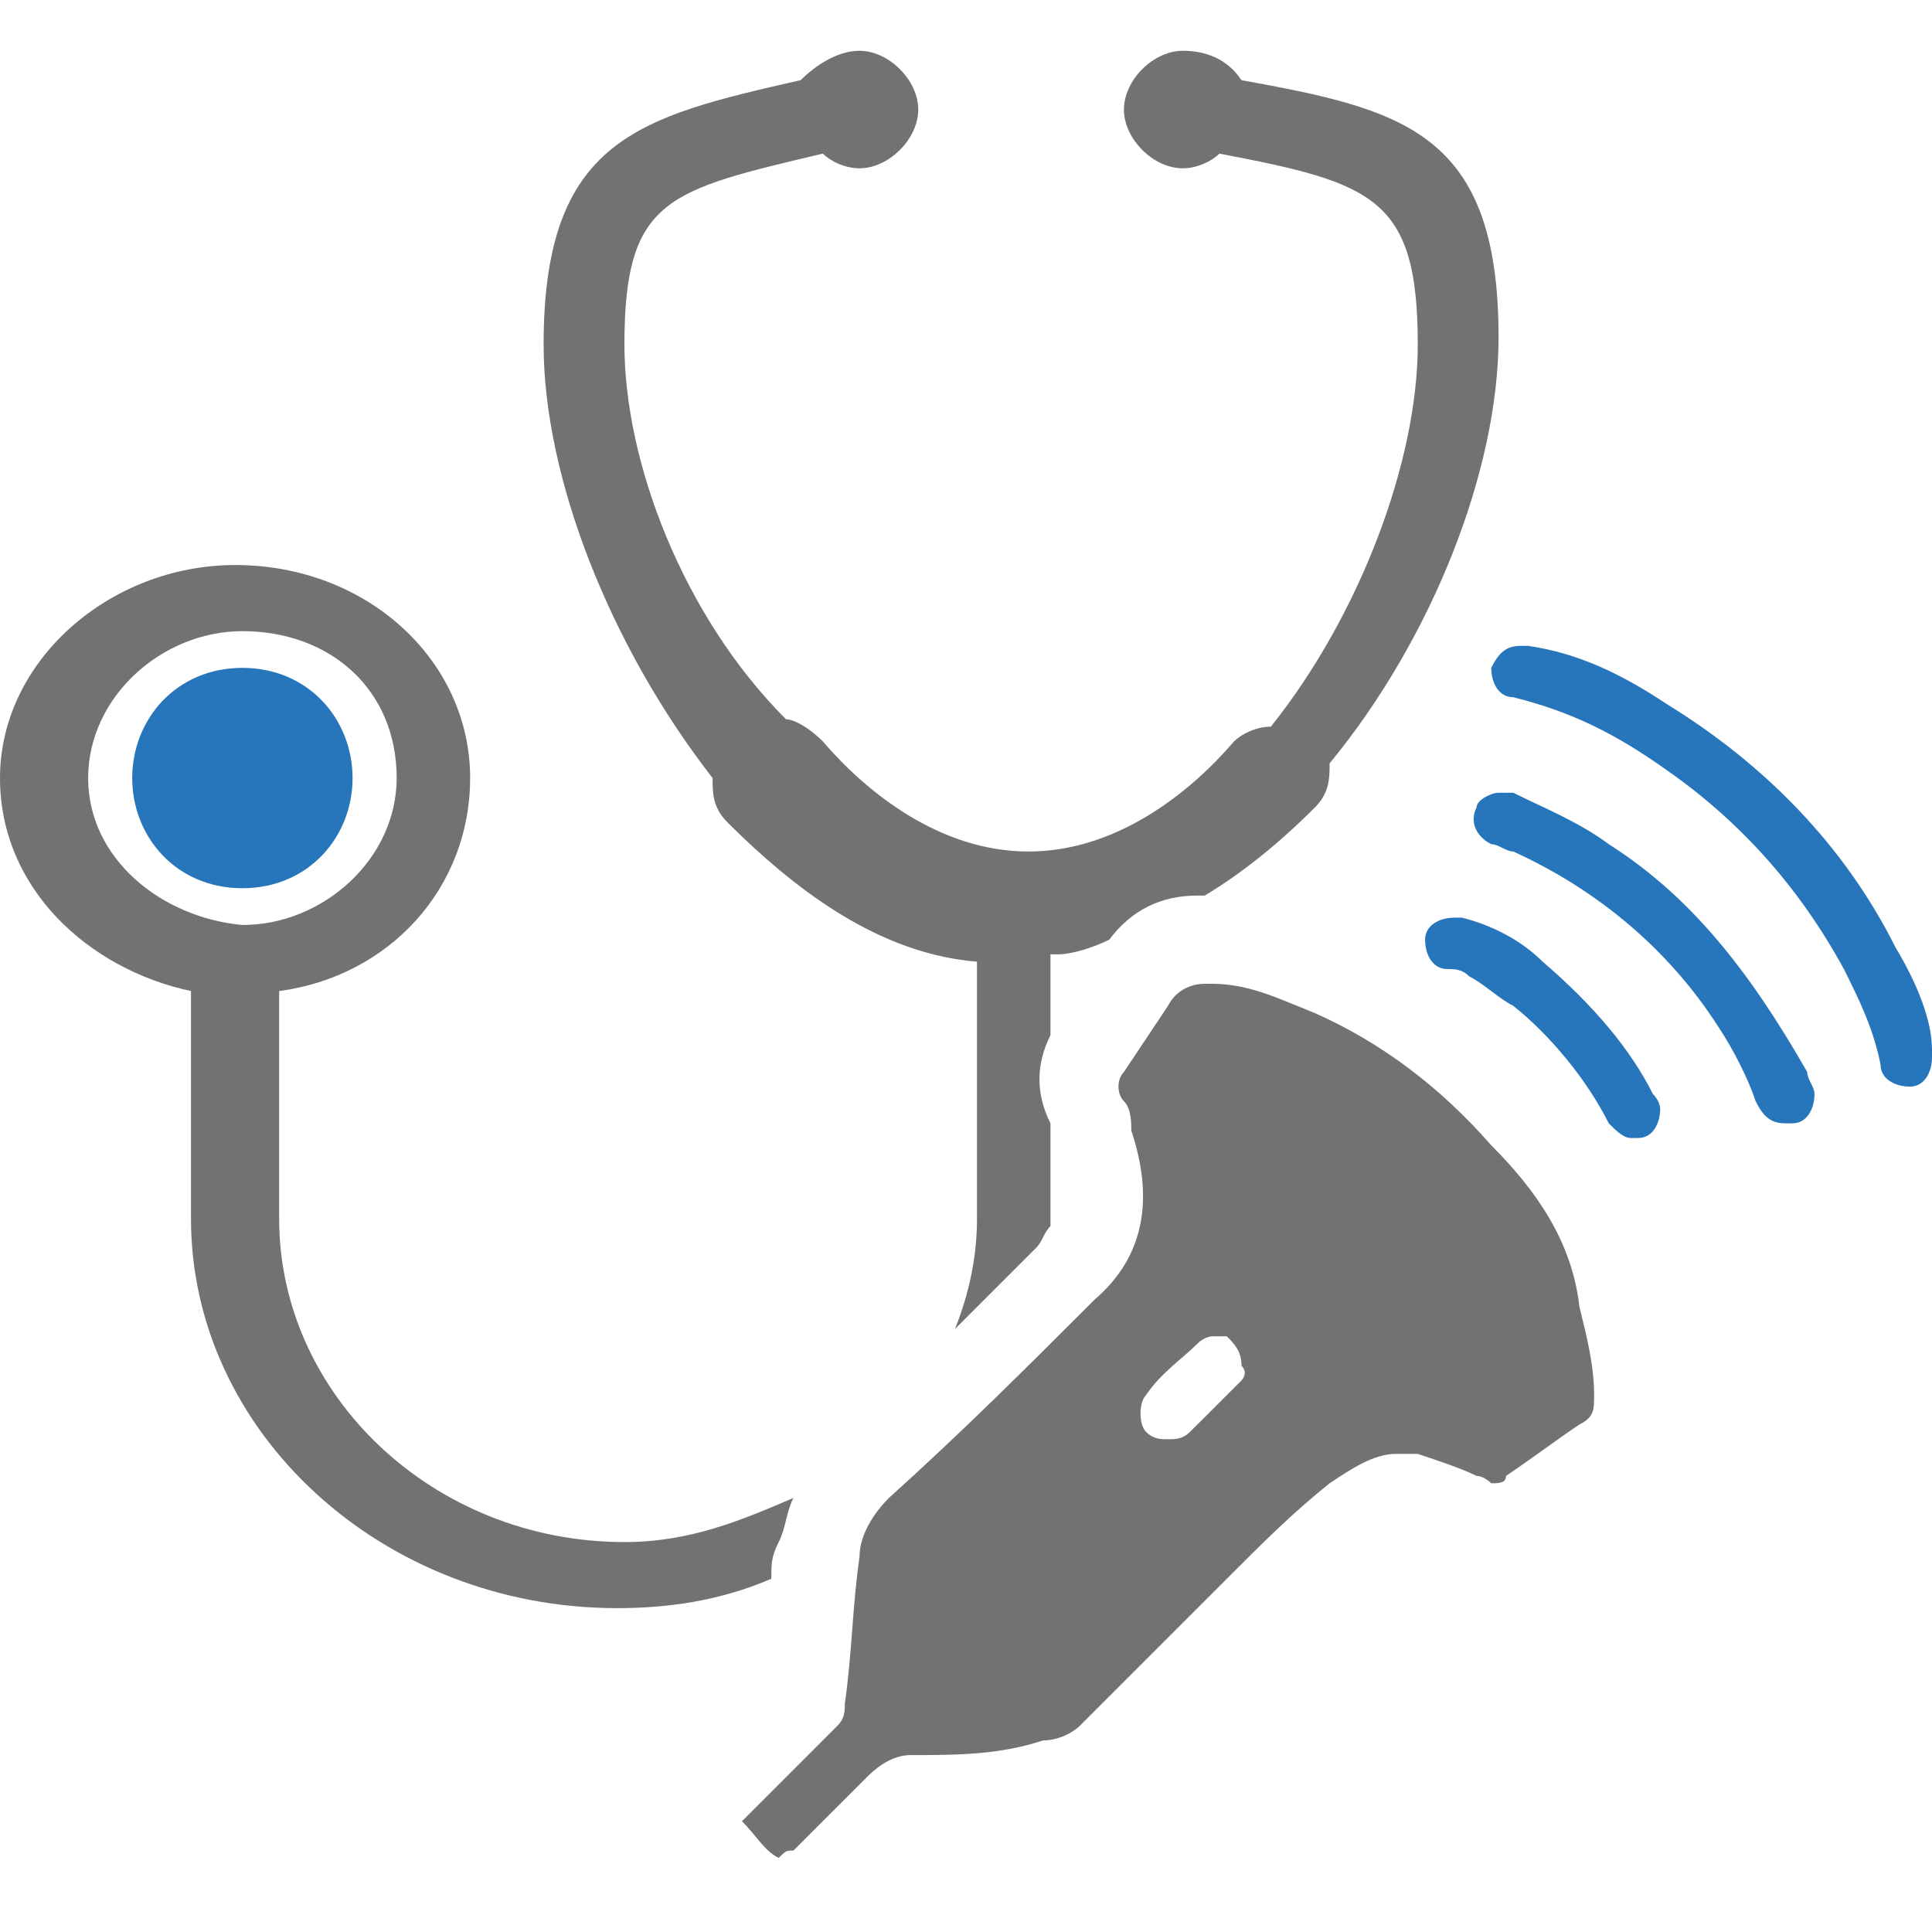
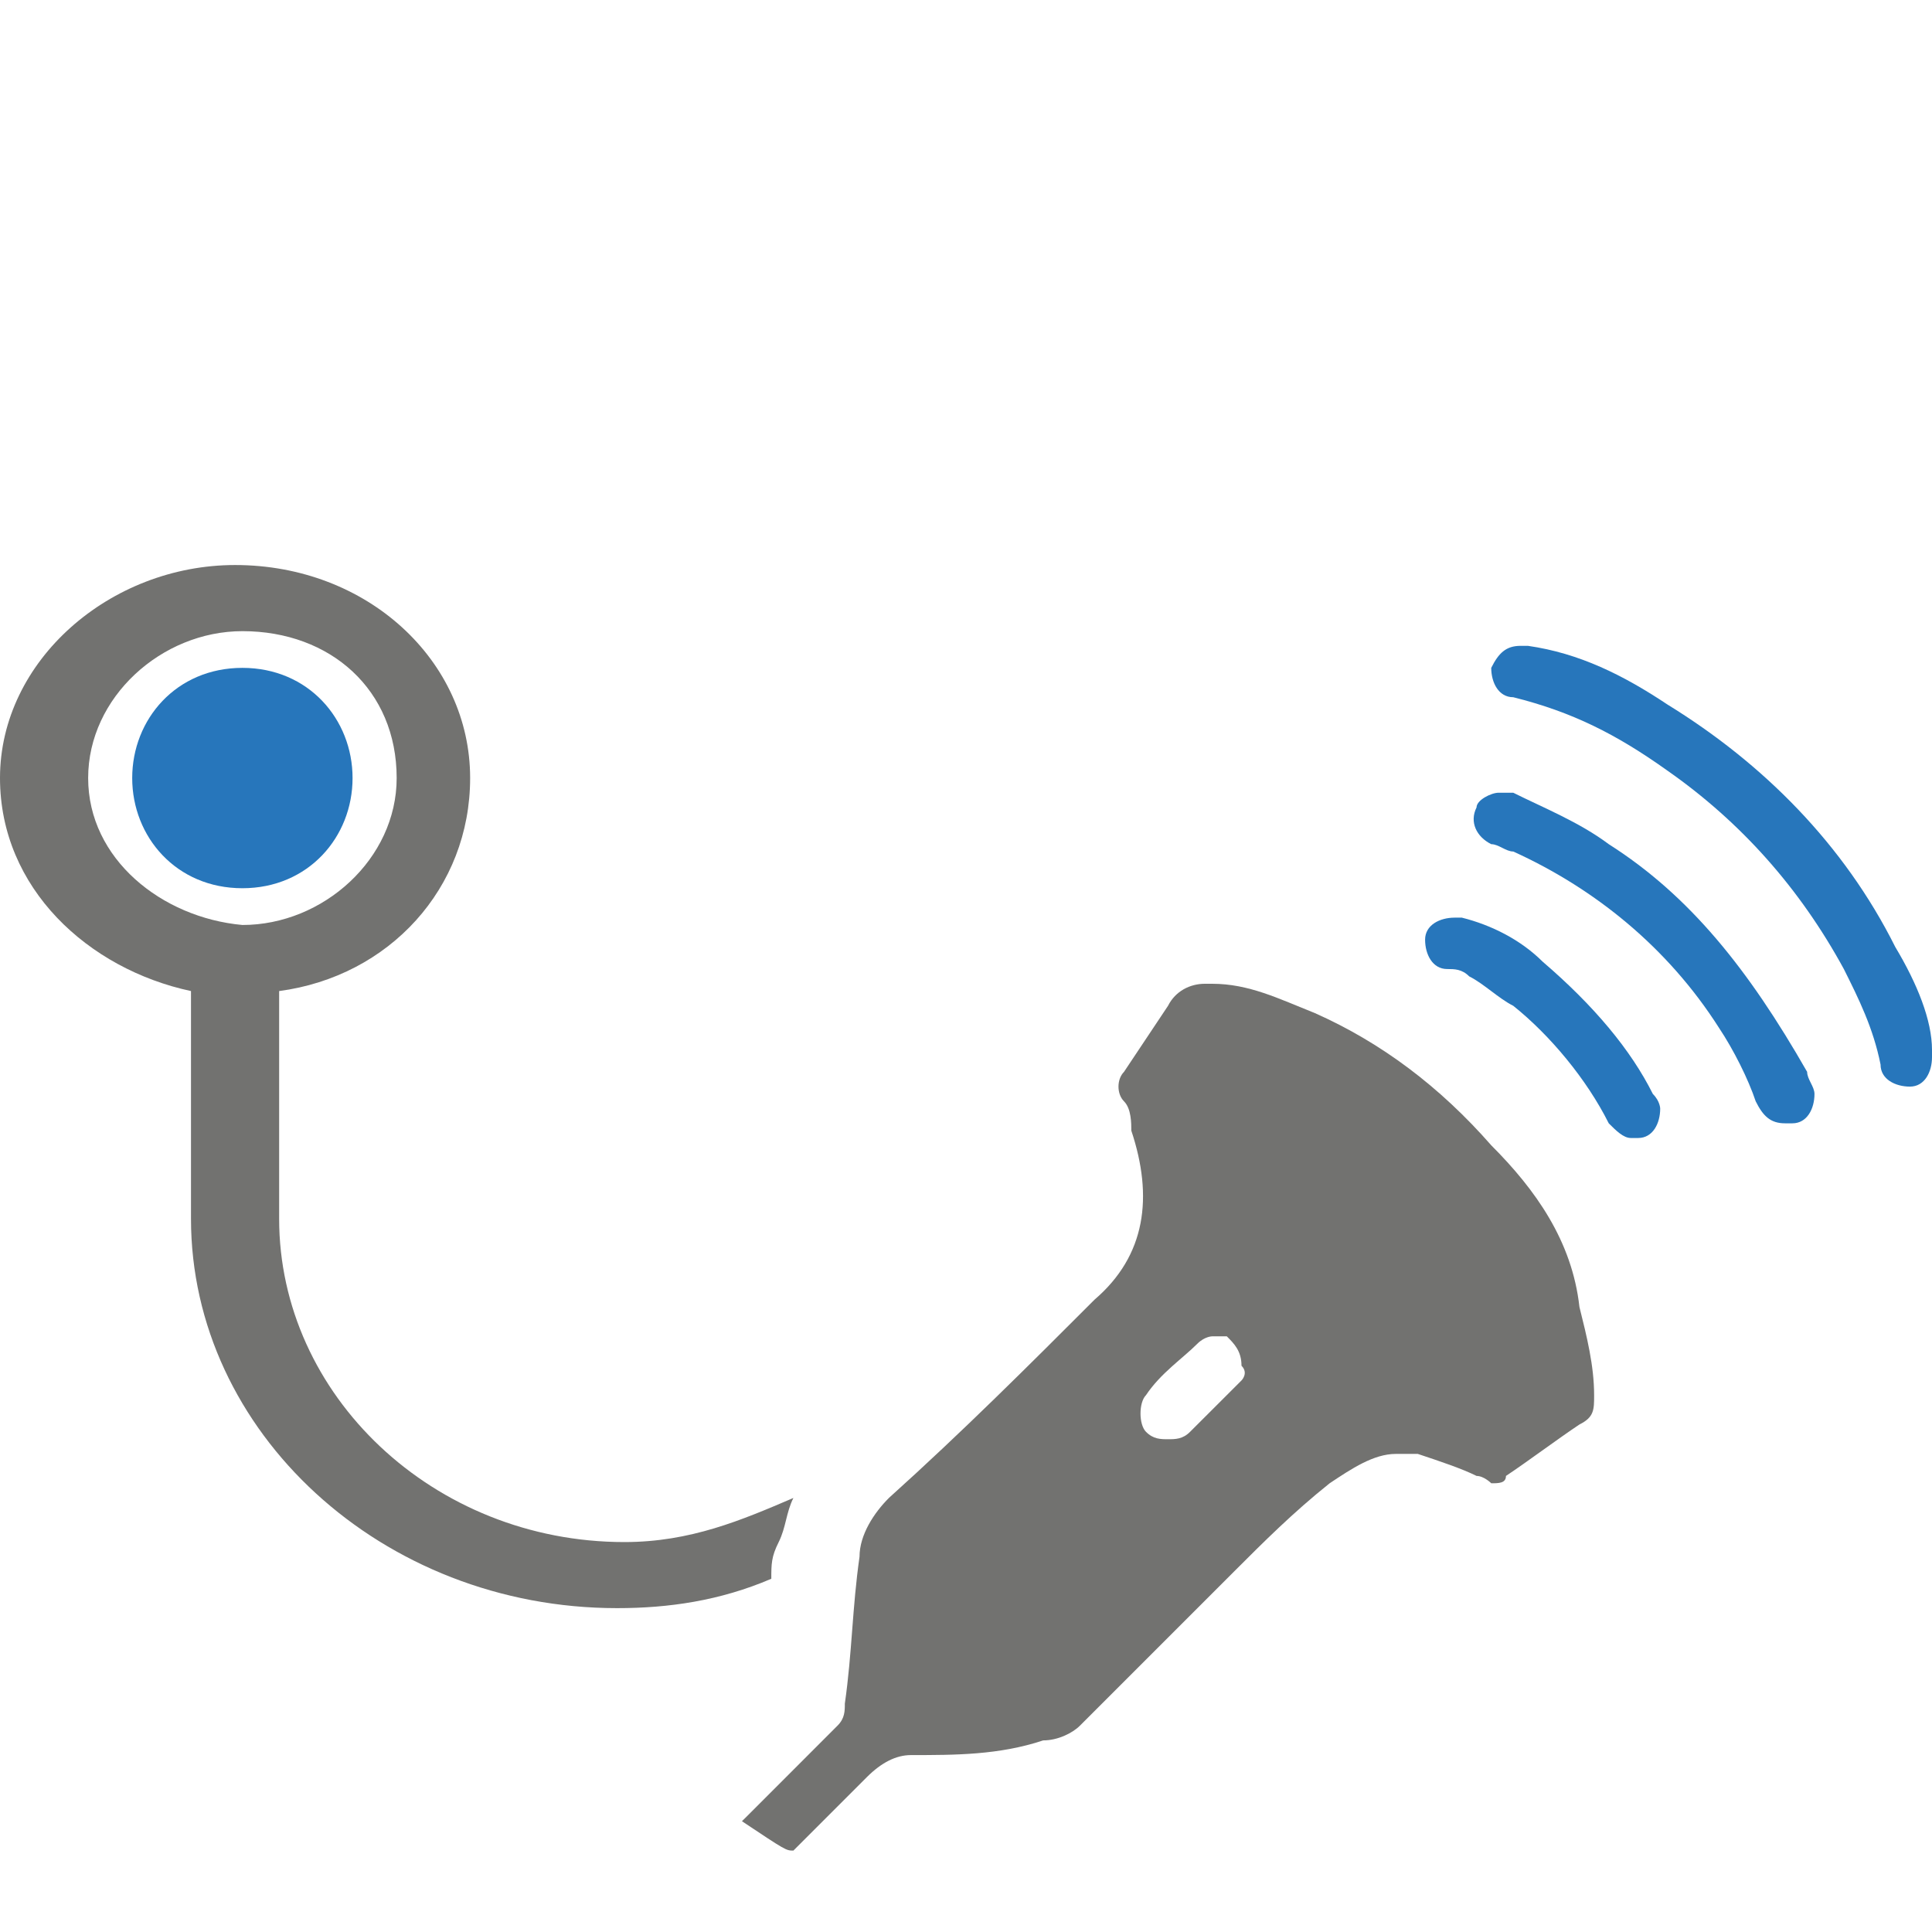
<svg xmlns="http://www.w3.org/2000/svg" width="35" height="35" viewBox="0 0 35 35" fill="none">
  <path d="M14.373 27.137C13.441 27.536 12.51 27.936 11.312 27.936C7.852 27.936 5.057 25.274 5.057 22.08V17.954C7.053 17.688 8.517 16.091 8.517 14.095C8.517 11.966 6.654 10.236 4.259 10.236C1.996 10.236 0 11.966 0 14.095C0 16.091 1.597 17.555 3.46 17.954V22.08C3.46 25.939 6.92 29.133 11.179 29.133C12.11 29.133 13.042 29 13.973 28.601C13.973 28.335 13.973 28.202 14.107 27.936C14.24 27.669 14.24 27.403 14.373 27.137ZM1.597 14.095C1.597 12.631 2.928 11.434 4.392 11.434C5.989 11.434 7.186 12.498 7.186 14.095C7.186 15.559 5.856 16.757 4.392 16.757C2.928 16.624 1.597 15.559 1.597 14.095Z" fill="#727270" />
-   <path d="M19.03 22.213C19.03 22.08 19.03 22.08 19.03 21.947V20.483V20.35C18.764 19.818 18.764 19.285 19.03 18.753V17.289H19.163C19.43 17.289 19.829 17.156 20.095 17.023C20.494 16.491 21.026 16.224 21.692 16.224C21.692 16.224 21.692 16.224 21.825 16.224C22.49 15.825 23.156 15.293 23.821 14.627C24.087 14.361 24.087 14.095 24.087 13.829C25.95 11.567 27.148 8.506 27.148 6.11C27.148 2.384 25.418 1.985 22.49 1.452C22.224 1.053 21.825 0.92 21.426 0.92C20.893 0.92 20.361 1.452 20.361 1.985C20.361 2.517 20.893 3.049 21.426 3.049C21.692 3.049 21.958 2.916 22.091 2.783C24.886 3.316 25.684 3.582 25.684 6.243C25.684 8.373 24.62 11.167 23.023 13.164C22.756 13.164 22.49 13.297 22.357 13.43C21.559 14.361 20.228 15.426 18.631 15.426C17.034 15.426 15.703 14.361 14.905 13.43C14.639 13.164 14.372 13.03 14.239 13.03C12.376 11.167 11.312 8.373 11.312 6.243C11.312 3.582 12.11 3.449 14.905 2.783C15.038 2.916 15.304 3.049 15.57 3.049C16.102 3.049 16.635 2.517 16.635 1.985C16.635 1.452 16.102 0.92 15.57 0.92C15.171 0.92 14.772 1.186 14.505 1.452C11.578 2.118 9.848 2.517 9.848 6.243C9.848 8.639 11.045 11.7 12.909 14.095C12.909 14.361 12.909 14.627 13.175 14.894C14.639 16.358 16.102 17.289 17.699 17.422V22.08C17.699 22.745 17.566 23.411 17.3 24.076C17.832 23.544 18.232 23.145 18.764 22.612C18.897 22.479 18.897 22.346 19.03 22.213Z" fill="#727270" />
  <path d="M4.391 12.099C3.193 12.099 2.395 13.031 2.395 14.095C2.395 15.16 3.193 16.091 4.391 16.091C5.589 16.091 6.387 15.16 6.387 14.095C6.387 13.031 5.589 12.099 4.391 12.099Z" fill="#2776BB" />
-   <path d="M27.016 20.749C26.084 19.685 25.019 18.886 23.822 18.354C23.156 18.088 22.624 17.822 21.959 17.822H21.826C21.559 17.822 21.293 17.955 21.16 18.221C20.894 18.62 20.628 19.019 20.362 19.418C20.229 19.552 20.229 19.818 20.362 19.951C20.495 20.084 20.495 20.35 20.495 20.483C20.894 21.681 20.761 22.745 19.829 23.544C18.632 24.742 17.434 25.939 16.103 27.137C15.837 27.403 15.571 27.802 15.571 28.202C15.438 29.133 15.438 29.932 15.305 30.863C15.305 30.997 15.305 31.13 15.171 31.263C14.639 31.795 14.107 32.327 13.575 32.86L13.441 32.993C13.708 33.259 13.841 33.525 14.107 33.658C14.24 33.525 14.24 33.525 14.373 33.525C14.772 33.126 15.305 32.593 15.704 32.194C15.97 31.928 16.236 31.795 16.502 31.795C17.301 31.795 18.099 31.795 18.898 31.529C19.164 31.529 19.43 31.396 19.563 31.263C20.495 30.331 21.426 29.399 22.358 28.468C22.89 27.936 23.422 27.403 24.088 26.871C24.487 26.605 24.886 26.339 25.286 26.339C25.419 26.339 25.552 26.339 25.685 26.339C26.084 26.472 26.483 26.605 26.75 26.738C26.883 26.738 27.016 26.871 27.016 26.871C27.149 26.871 27.282 26.871 27.282 26.738C27.681 26.472 28.213 26.073 28.613 25.806C28.879 25.673 28.879 25.54 28.879 25.274C28.879 24.742 28.746 24.209 28.613 23.677C28.48 22.479 27.814 21.548 27.016 20.749ZM22.491 25.008C22.225 25.274 21.826 25.673 21.559 25.939C21.426 26.073 21.293 26.073 21.16 26.073C21.027 26.073 20.894 26.073 20.761 25.939C20.628 25.806 20.628 25.407 20.761 25.274C21.027 24.875 21.426 24.609 21.692 24.342C21.826 24.209 21.959 24.209 21.959 24.209C22.092 24.209 22.092 24.209 22.225 24.209C22.358 24.342 22.491 24.476 22.491 24.742C22.624 24.875 22.491 25.008 22.491 25.008Z" fill="#727270" />
+   <path d="M27.016 20.749C26.084 19.685 25.019 18.886 23.822 18.354C23.156 18.088 22.624 17.822 21.959 17.822H21.826C21.559 17.822 21.293 17.955 21.16 18.221C20.894 18.62 20.628 19.019 20.362 19.418C20.229 19.552 20.229 19.818 20.362 19.951C20.495 20.084 20.495 20.35 20.495 20.483C20.894 21.681 20.761 22.745 19.829 23.544C18.632 24.742 17.434 25.939 16.103 27.137C15.837 27.403 15.571 27.802 15.571 28.202C15.438 29.133 15.438 29.932 15.305 30.863C15.305 30.997 15.305 31.13 15.171 31.263C14.639 31.795 14.107 32.327 13.575 32.86L13.441 32.993C14.24 33.525 14.24 33.525 14.373 33.525C14.772 33.126 15.305 32.593 15.704 32.194C15.97 31.928 16.236 31.795 16.502 31.795C17.301 31.795 18.099 31.795 18.898 31.529C19.164 31.529 19.43 31.396 19.563 31.263C20.495 30.331 21.426 29.399 22.358 28.468C22.89 27.936 23.422 27.403 24.088 26.871C24.487 26.605 24.886 26.339 25.286 26.339C25.419 26.339 25.552 26.339 25.685 26.339C26.084 26.472 26.483 26.605 26.75 26.738C26.883 26.738 27.016 26.871 27.016 26.871C27.149 26.871 27.282 26.871 27.282 26.738C27.681 26.472 28.213 26.073 28.613 25.806C28.879 25.673 28.879 25.54 28.879 25.274C28.879 24.742 28.746 24.209 28.613 23.677C28.48 22.479 27.814 21.548 27.016 20.749ZM22.491 25.008C22.225 25.274 21.826 25.673 21.559 25.939C21.426 26.073 21.293 26.073 21.16 26.073C21.027 26.073 20.894 26.073 20.761 25.939C20.628 25.806 20.628 25.407 20.761 25.274C21.027 24.875 21.426 24.609 21.692 24.342C21.826 24.209 21.959 24.209 21.959 24.209C22.092 24.209 22.092 24.209 22.225 24.209C22.358 24.342 22.491 24.476 22.491 24.742C22.624 24.875 22.491 25.008 22.491 25.008Z" fill="#727270" />
  <path d="M34.335 17.156C33.403 15.293 31.939 13.829 30.209 12.764C29.411 12.232 28.612 11.833 27.68 11.7H27.547C27.281 11.7 27.148 11.833 27.015 12.099C27.015 12.365 27.148 12.631 27.414 12.631C28.479 12.897 29.277 13.297 30.209 13.962C31.54 14.894 32.605 16.091 33.403 17.555C33.669 18.088 33.935 18.62 34.068 19.285C34.068 19.552 34.335 19.685 34.601 19.685C34.867 19.685 35 19.418 35 19.152V19.019C35 18.487 34.734 17.821 34.335 17.156Z" fill="#2776BB" />
  <path d="M29.144 15.293C28.612 14.894 27.947 14.627 27.414 14.361C27.281 14.361 27.281 14.361 27.148 14.361C27.015 14.361 26.749 14.494 26.749 14.627C26.616 14.894 26.749 15.16 27.015 15.293C27.148 15.293 27.281 15.426 27.414 15.426C28.878 16.091 30.209 17.156 31.141 18.62C31.407 19.019 31.673 19.552 31.806 19.951C31.939 20.217 32.072 20.35 32.338 20.35H32.471C32.738 20.35 32.871 20.084 32.871 19.818C32.871 19.685 32.738 19.552 32.738 19.418C31.673 17.555 30.608 16.224 29.144 15.293Z" fill="#2776BB" />
  <path d="M27.947 17.422C27.547 17.023 27.015 16.757 26.483 16.624C26.483 16.624 26.483 16.624 26.35 16.624C26.084 16.624 25.817 16.757 25.817 17.023C25.817 17.289 25.951 17.555 26.217 17.555C26.35 17.555 26.483 17.555 26.616 17.688C26.882 17.821 27.148 18.088 27.414 18.221C28.08 18.753 28.745 19.552 29.144 20.35C29.277 20.483 29.411 20.616 29.544 20.616H29.677C29.943 20.616 30.076 20.35 30.076 20.084C30.076 20.084 30.076 19.951 29.943 19.818C29.544 19.019 28.878 18.221 27.947 17.422Z" fill="#2776BB" />
</svg>